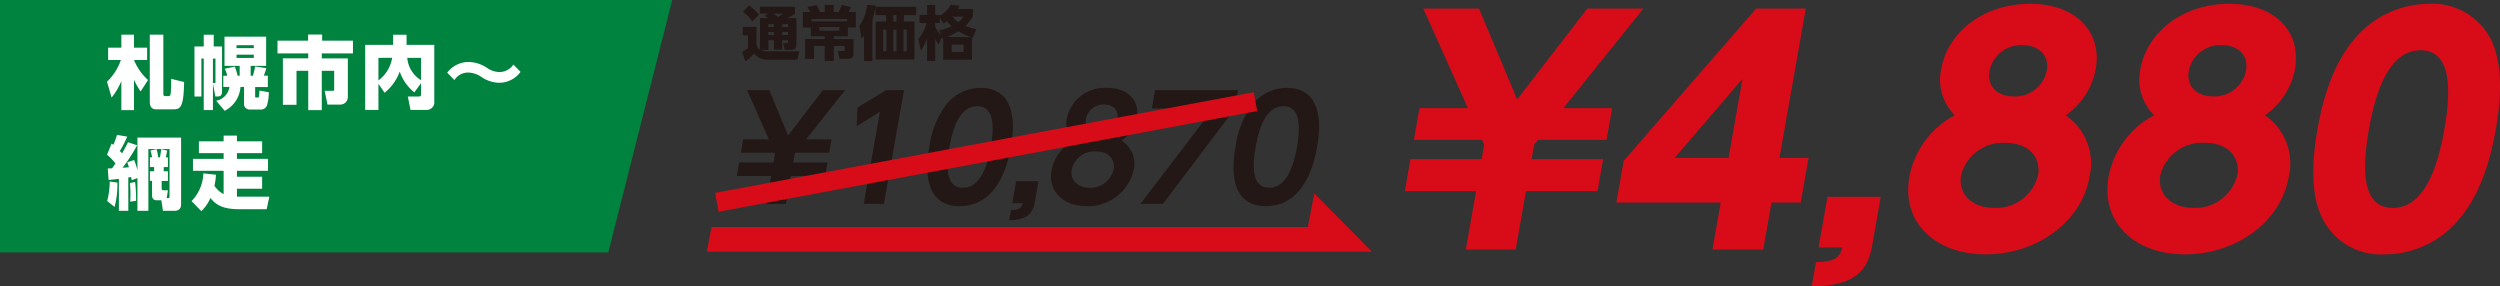
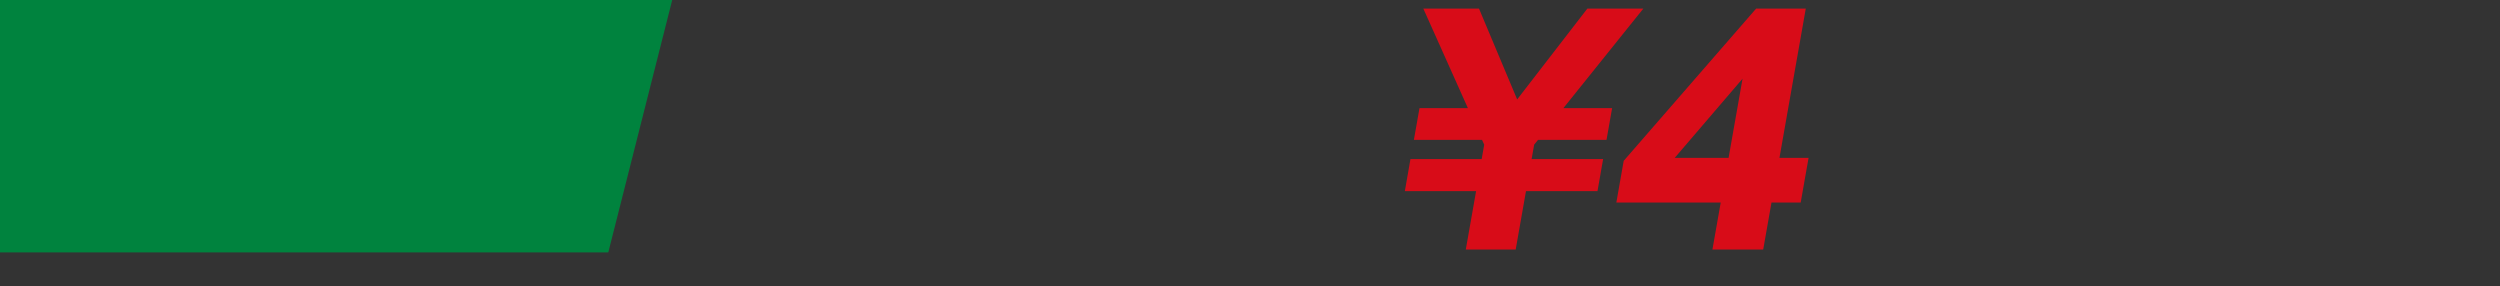
<svg xmlns="http://www.w3.org/2000/svg" width="266.784" height="30.563" viewBox="0 0 266.784 30.563">
  <rect x="0" y="0" width="266.784" height="30.563" fill="#333333" stroke="none" />
  <defs>
    <clipPath id="clip-path">
-       <rect id="長方形_24" data-name="長方形 24" width="266.784" height="30.563" transform="translate(0 0)" fill="none" />
-     </clipPath>
+       </clipPath>
  </defs>
  <g id="グループ_46" data-name="グループ 46" transform="translate(0 0)">
    <path id="パス_357" data-name="パス 357" d="M0,0V26.932H64.913L71.735,0Z" fill="#00833e" />
    <path id="パス_358" data-name="パス 358" d="M149.916,20.394l.6-3.421h7.6l.271-1.535-.235-.512H150.88l.6-3.389h5.163L151.889.92h5.941l4.072,9.69L169.39.92h5.974l-8.528,10.617h5.2l-.6,3.389h-7.306l-.415.512-.271,1.535h7.631l-.6,3.421h-7.631l-1.1,6.236h-5.325l1.1-6.236Z" fill="#d80c18" />
    <path id="パス_359" data-name="パス 359" d="M182.738,26.63l.886-5.02H172.487l.783-4.446L187.4.92H192.7l-2.808,15.924H193l-.84,4.766h-3.117l-.886,5.02Zm-4.021-9.786h5.747L185.952,8.4Z" fill="#d80c18" />
    <g id="グループ_45" data-name="グループ 45">
      <g id="グループ_44" data-name="グループ 44" clip-path="url(#clip-path)">
        <path id="パス_360" data-name="パス 360" d="M200.7,21l-.941,5.341c-.547,3.1-2.552,4.156-6.427,4.221l.456-2.59c2.052-.033,2.558-.512,2.809-1.568h-2.532l.952-5.4Z" fill="#d80c18" />
        <path id="パス_361" data-name="パス 361" d="M222.982,18.858c-.879,4.99-5.812,8.284-11.072,8.284s-9.03-3.294-8.151-8.284a9.358,9.358,0,0,1,4.858-6.554,5.356,5.356,0,0,1-1.469-4.925c.687-3.9,4.476-6.971,9.476-6.971,4.968,0,7.712,3.038,7.019,6.971a7.773,7.773,0,0,1-3.206,4.925,6.239,6.239,0,0,1,2.545,6.554M217.49,18.7c.31-1.759-.82-3.454-3.482-3.454a4.592,4.592,0,0,0-4.733,3.454c-.355,2.015,1.2,3.486,3.509,3.486A4.622,4.622,0,0,0,217.49,18.7m.929-11.16c.3-1.728-.949-2.719-2.573-2.719a3.428,3.428,0,0,0-3.531,2.719c-.322,1.822,1.008,2.75,2.567,2.75a3.444,3.444,0,0,0,3.537-2.75" fill="#d80c18" />
        <path id="パス_362" data-name="パス 362" d="M244.244,18.858c-.879,4.99-5.812,8.284-11.072,8.284s-9.03-3.294-8.151-8.284a9.355,9.355,0,0,1,4.858-6.554,5.359,5.359,0,0,1-1.469-4.925c.688-3.9,4.476-6.971,9.476-6.971,4.968,0,7.712,3.038,7.019,6.971A7.767,7.767,0,0,1,241.7,12.3a6.238,6.238,0,0,1,2.546,6.554m-5.492-.159c.31-1.759-.82-3.454-3.482-3.454a4.59,4.59,0,0,0-4.733,3.454c-.356,2.015,1.2,3.486,3.509,3.486a4.623,4.623,0,0,0,4.706-3.486m.929-11.16c.3-1.728-.949-2.719-2.573-2.719a3.428,3.428,0,0,0-3.531,2.719c-.322,1.822,1.008,2.75,2.567,2.75a3.444,3.444,0,0,0,3.537-2.75" fill="#d80c18" />
        <path id="パス_363" data-name="パス 363" d="M247.766,23.176c-1.472-3.069-.786-7.514-.453-9.4.8-4.541,2.163-7.482,3.85-9.5A10.39,10.39,0,0,1,259.184.409a7,7,0,0,1,6.683,3.9c1.418,3.007.868,7.228.473,9.466-.659,3.742-1.792,7.036-3.773,9.434a10.339,10.339,0,0,1-8.1,3.933,6.967,6.967,0,0,1-6.7-3.966m13.087-9.4c.919-5.212.346-8.41-2.543-8.41-3.085,0-4.675,3.678-5.51,8.41-.919,5.212-.379,8.41,2.544,8.41,3.085,0,4.663-3.613,5.509-8.41" fill="#d80c18" />
-         <path id="パス_364" data-name="パス 364" d="M78.625,18.775l.252-1.431h3.666l.169-.958-.045-.09H79.062l.252-1.43h2.738L79.722,9.62h2.373L84.1,14.456,87.815,9.62h2.373l-4.165,5.246h2.723l-.252,1.43H84.889l-.077.09-.169.958h3.666l-.252,1.431H84.391l-.526,2.98h-2.1l.526-2.98Z" fill="#231815" />
        <path id="パス_365" data-name="パス 365" d="M94.569,9.619h1.9l-2.14,12.136H92.17L93.9,11.931l-2.476,1.536.078-1.993Z" fill="#231815" />
        <path id="パス_366" data-name="パス 366" d="M99.172,15.687a9.569,9.569,0,0,1,1.821-4.547,4.715,4.715,0,0,1,3.643-1.764c4.351,0,3.434,5.2,3.238,6.311-.2,1.126-1.113,6.312-5.463,6.312s-3.434-5.2-3.239-6.312m6.557,0c.461-2.615.174-4.35-1.438-4.35-1.72,0-2.55,1.947-2.974,4.35-.463,2.631-.173,4.35,1.439,4.35,1.674,0,2.533-1.856,2.973-4.35" fill="#231815" />
        <path id="パス_367" data-name="パス 367" d="M110.82,19.337l-.4,2.281c-.25,1.413-1.1,1.84-2.722,1.885l.191-1.079c1.082-.016,1.164-.4,1.242-.745h-1.111l.413-2.342Z" fill="#231815" />
        <path id="パス_368" data-name="パス 368" d="M120.978,18.15A5.014,5.014,0,0,1,115.919,22c-2.389,0-4.108-1.552-3.7-3.848a4.46,4.46,0,0,1,2.428-3.164,2.435,2.435,0,0,1-.793-2.4,4.126,4.126,0,0,1,4.293-3.208c2.221,0,3.489,1.353,3.161,3.208a3.6,3.6,0,0,1-1.64,2.4,2.926,2.926,0,0,1,1.313,3.164m-2.134-.061c.153-.867-.314-1.931-1.9-1.931a2.474,2.474,0,0,0-2.577,1.931c-.193,1.095.6,1.947,1.893,1.947a2.547,2.547,0,0,0,2.58-1.947m.394-5.429c.175-.988-.525-1.505-1.408-1.505a1.881,1.881,0,0,0-1.939,1.505c-.129.73.2,1.521,1.406,1.521a1.855,1.855,0,0,0,1.941-1.521" fill="#231815" />
        <path id="パス_369" data-name="パス 369" d="M132.111,9.619l-.354,2.008L124.1,21.755h-2.4l7.772-10.175h-6.556l.346-1.961Z" fill="#231815" />
        <path id="パス_370" data-name="パス 370" d="M131.846,15.687a9.569,9.569,0,0,1,1.821-4.547,4.715,4.715,0,0,1,3.643-1.764c4.351,0,3.434,5.2,3.238,6.311-.2,1.126-1.113,6.312-5.463,6.312s-3.434-5.2-3.239-6.312m6.557,0c.461-2.615.174-4.35-1.438-4.35-1.72,0-2.55,1.947-2.974,4.35-.463,2.631-.173,4.35,1.439,4.35,1.674,0,2.533-1.856,2.973-4.35" fill="#231815" />
        <path id="パス_371" data-name="パス 371" d="M81.155,5.321a2,2,0,0,0,.773.15h3.363l-.195.9H81.8a1.763,1.763,0,0,1-1.326-.653,5.009,5.009,0,0,1-.937.823l-.352-1.018a2.816,2.816,0,0,0,.635-.4V3.761h-.56V2.869h1.471L80.721,4.7a.755.755,0,0,0,.39.59V1.938H82c-.088-.056-.17-.106-.39-.232l.378-.258h-.9V.719h3.74v.729a4.491,4.491,0,0,1-.83.49h.987V4.774c0,.264-.094.547-.49.547h-.767L83.581,4.6h.378c.1,0,.138-.045.138-.151V4.29h-.623V5.3H82.6V4.29h-.6V5.321ZM79.935.575a4.878,4.878,0,0,1,1.044,1.006l-.7.7a5.193,5.193,0,0,0-.993-1.031Zm2.056,2.313h.6V2.579h-.6Zm0,.842h.6V3.422h-.6Zm.572-2.282c.044.038.3.239.447.365a3.244,3.244,0,0,0,.559-.365Zm.911,1.44H84.1V2.579h-.623Zm0,.842H84.1V3.422h-.623Z" fill="#231815" />
        <path id="パス_372" data-name="パス 372" d="M85.676,2.932V1.279h.786a3.67,3.67,0,0,0-.3-.523l.981-.219a7.039,7.039,0,0,1,.365.742h.5V.53h.962v.749H89.5a7.656,7.656,0,0,0,.339-.755l.962.232a4.577,4.577,0,0,1-.245.523h.773V2.932h-.849v.943H88.976v.289h2.106V5.635c0,.239,0,.641-.584.641h-.9L89.4,5.434h.547c.088,0,.194,0,.194-.164V4.9H88.976V6.5h-.968V4.9H86.87V6.276h-.962V4.164h2.1V3.875H86.525V2.932Zm.93-.647h3.8V2.033h-3.8Zm2.968.6H87.437v.39h2.137Z" fill="#231815" />
        <path id="パス_373" data-name="パス 373" d="M93.1,6.515h-.892V3.831a3.156,3.156,0,0,1-.264.289l-.239-1.37A4.251,4.251,0,0,0,92.517.524l.924.062a8.117,8.117,0,0,1-.34,1.529Zm4.665-4.9H96.459V2.3H97.59V6.352H93.441V2.3h1.113V1.612H93.429V.725h4.337ZM94.592,3.158h-.34v2.32h.34Zm1.081-1.546h-.339V2.3h.339Zm0,1.546h-.339v2.32h.339Zm1.093,0H96.42v2.32h.346Z" fill="#231815" />
        <path id="パス_374" data-name="パス 374" d="M103.815.958v.817a4.5,4.5,0,0,1-.792.987,5.382,5.382,0,0,0,1.163.346l-.383.911-.076-.024V6.371h-3.074V4.088l-.107.039-.057-.152-.307.768a4.5,4.5,0,0,1-.378-.579V6.5h-.873V4.12A5.614,5.614,0,0,1,98.276,5.4l-.282-1.232a4.166,4.166,0,0,0,.886-1.71h-.761V1.587h.812V.537H99.8v1.05h.49v.094A2.787,2.787,0,0,0,101.445.518l.943.094a3.347,3.347,0,0,1-.164.346Zm-3.583,2.263a4.814,4.814,0,0,0,1.314-.422,3.489,3.489,0,0,1-.5-.54c-.158.114-.233.163-.371.251l-.384-.634v.578H99.8v.4a3.814,3.814,0,0,0,.6.88Zm3.369.736a6.053,6.053,0,0,1-1.333-.617,6.949,6.949,0,0,1-1.232.617Zm-.773.8h-1.276V5.54h1.276ZM101.64,1.775a2.649,2.649,0,0,0,.635.585,2.556,2.556,0,0,0,.553-.585Z" fill="#231815" />
        <line id="線_7" data-name="線 7" y1="10.745" x2="57.477" transform="translate(76.5 10.843)" fill="none" stroke="#d80c18" stroke-miterlimit="10" stroke-width="2.044" />
        <path id="パス_375" data-name="パス 375" d="M140.254,20.645l-.693,3.578H75.932l-.51,2.633h70.972Z" fill="#d80c18" />
        <path id="パス_376" data-name="パス 376" d="M11.42,8.72A5.858,5.858,0,0,0,12.9,6.4H11.538V5.086H12.95V3.7H14.3V5.086h1.4V6.4h-1.4a5.788,5.788,0,0,0,1.5,2.139l-.794,1.217A7.737,7.737,0,0,1,14.3,8.51v3.246H12.95v-3.1a7.221,7.221,0,0,1-1.04,1.758ZM17.43,3.7V9.988c0,.212.051.272.262.272h.237c.135,0,.253,0,.287-.3a12.334,12.334,0,0,0,.043-1.548l1.386.339c-.034,2.84-.457,2.916-1.192,2.916H16.618c-.16,0-.633-.068-.633-.786V3.7Z" fill="#fff" />
        <path id="パス_377" data-name="パス 377" d="M22.723,8.907v2.841h-.981v-5.5h-.253V10.3h-.736V4.959h.989V3.709h1.065v1.25h.888V9.7c0,.186,0,.591-.406.591h-.313Zm.177-.05c.085,0,.093-.018.093-.076V6.252h-.27V8.857Zm1.057-4.945H28.4V7.031H26.747V8.079h.236a7.538,7.538,0,0,0,.245-.99l1.193.187a8.18,8.18,0,0,1-.271.8h.431V9.288H27.228v.98c0,.093.009.144.094.144h.2c.068,0,.1-.042.119-.144a4.074,4.074,0,0,0,.042-.608l1.006.185a5.135,5.135,0,0,1-.195,1.387.677.677,0,0,1-.633.456H26.6a.584.584,0,0,1-.558-.65V9.279h-.38a3.076,3.076,0,0,1-1.691,2.545l-.9-1.073a1.749,1.749,0,0,0,1.411-1.472H23.83v-1.2h.423a4.119,4.119,0,0,0-.262-.745l1.065-.227a5.863,5.863,0,0,1,.3.972h.22V7.031H23.957Zm1.285,1.225h1.843V4.825H25.242Zm0,1.048h1.843V5.831H25.242Z" fill="#fff" />
        <path id="パス_378" data-name="パス 378" d="M32.876,3.683h1.5v.659h3.289V5.7H34.338v.532H37.12v4.058a.813.813,0,0,1-.8.871H34.947l-.3-1.471h.854c.161,0,.161-.042.161-.194V7.555H34.338v4.2H32.893v-4.2H31.642v3.626H30.188V6.227h2.705V5.7h-3.28V4.342h3.263Z" fill="#fff" />
-         <path id="パス_379" data-name="パス 379" d="M44.932,8.873l-.719.981a4.808,4.808,0,0,1-1.555-2.215A5.223,5.223,0,0,1,41.043,9.9l-.659-.956v2.79H38.972V4.79h2.976V3.708h1.437V4.79h2.959v6.027a.815.815,0,0,1-.846.913H43.807L43.52,10.3h1.192c.22,0,.22-.187.22-.263Zm-4.548-2.7V8.577a3.7,3.7,0,0,0,1.463-2.409Zm4.548,0H43.461a3.073,3.073,0,0,0,1.471,2.384Z" fill="#fff" />
+         <path id="パス_379" data-name="パス 379" d="M44.932,8.873l-.719.981a4.808,4.808,0,0,1-1.555-2.215A5.223,5.223,0,0,1,41.043,9.9l-.659-.956v2.79H38.972V4.79h2.976V3.708h1.437V4.79h2.959v6.027a.815.815,0,0,1-.846.913H43.807L43.52,10.3h1.192c.22,0,.22-.187.22-.263Zm-4.548-2.7V8.577a3.7,3.7,0,0,0,1.463-2.409Zm4.548,0a3.073,3.073,0,0,0,1.471,2.384Z" fill="#fff" />
        <path id="パス_380" data-name="パス 380" d="M55.55,7.673a2.829,2.829,0,0,1-2.325,1.158A3.443,3.443,0,0,1,51.357,8.2a2.61,2.61,0,0,0-1.344-.456,1.726,1.726,0,0,0-1.522.8l-.769-.786a2.852,2.852,0,0,1,2.325-1.142,3.638,3.638,0,0,1,1.986.668,2.429,2.429,0,0,0,1.226.406,1.82,1.82,0,0,0,1.53-.8Z" fill="#fff" />
        <path id="パス_381" data-name="パス 381" d="M13.694,22.493H12.688V19.086c-.685.084-.794.093-1.1.11L11.5,17.979c.2,0,.271-.009.457-.017.059-.076.313-.44.364-.515a5.234,5.234,0,0,0-.9-.931l.49-1.2a2.332,2.332,0,0,1,.186.143,9.693,9.693,0,0,0,.389-1.064l1.091.186a12.076,12.076,0,0,1-.786,1.53c.092.1.118.127.236.254.271-.474.414-.737.634-1.184l.972.321a17.914,17.914,0,0,1-1.555,2.4c.262-.017.456-.034.676-.051-.059-.2-.11-.363-.177-.532l.735-.245a7.266,7.266,0,0,1,.355,1.09V14.682h4.658v7.05c0,.22,0,.761-.693.761H17.388l-.169-1.124H16.7c-.473,0-.473-.423-.473-.567v-1.5H16V18.275h.448v-.448H16v-1.04h.228a5.411,5.411,0,0,0-.169-.718l.651-.152a4.839,4.839,0,0,1,.169.87h.186a7.488,7.488,0,0,0,.135-.863l.643.145c-.043.227-.076.431-.153.718h.228v1.04h-.447v.448h.447v1.031h-.667v.752c0,.11.008.245.161.245h.506l-.126.837c.22,0,.3,0,.3-.177V15.908H15.833v6.585H14.666V19l-.608.229c-.035-.16-.051-.262-.068-.338-.042.008-.254.042-.3.051Zm-2.257-1.039a8.508,8.508,0,0,0,.271-2.08l.819.11a9.212,9.212,0,0,1-.3,2.6Zm2.46.067c.008-.187.025-.592.025-.786,0-.44-.025-.862-.059-1.209l.558-.1a16.254,16.254,0,0,1,.1,2Z" fill="#fff" />
        <path id="パス_382" data-name="パス 382" d="M23.044,18.647a6.935,6.935,0,0,1-.161,1.184,2.782,2.782,0,0,0,.981.887V18.224H20.592V16.956h3.272v-.617H21.227V15.08h2.637v-.609h1.42v.609h2.688v1.259H25.284v.617H28.6v1.268H25.284v.634h2.688v1.285H25.284v.846h3.457l-.287,1.335H25.521c-1.784,0-2.477-.482-3.069-1.192a4.309,4.309,0,0,1-.964,1.4L20.44,21.461A4.451,4.451,0,0,0,21.7,18.5Z" fill="#fff" />
      </g>
    </g>
  </g>
</svg>